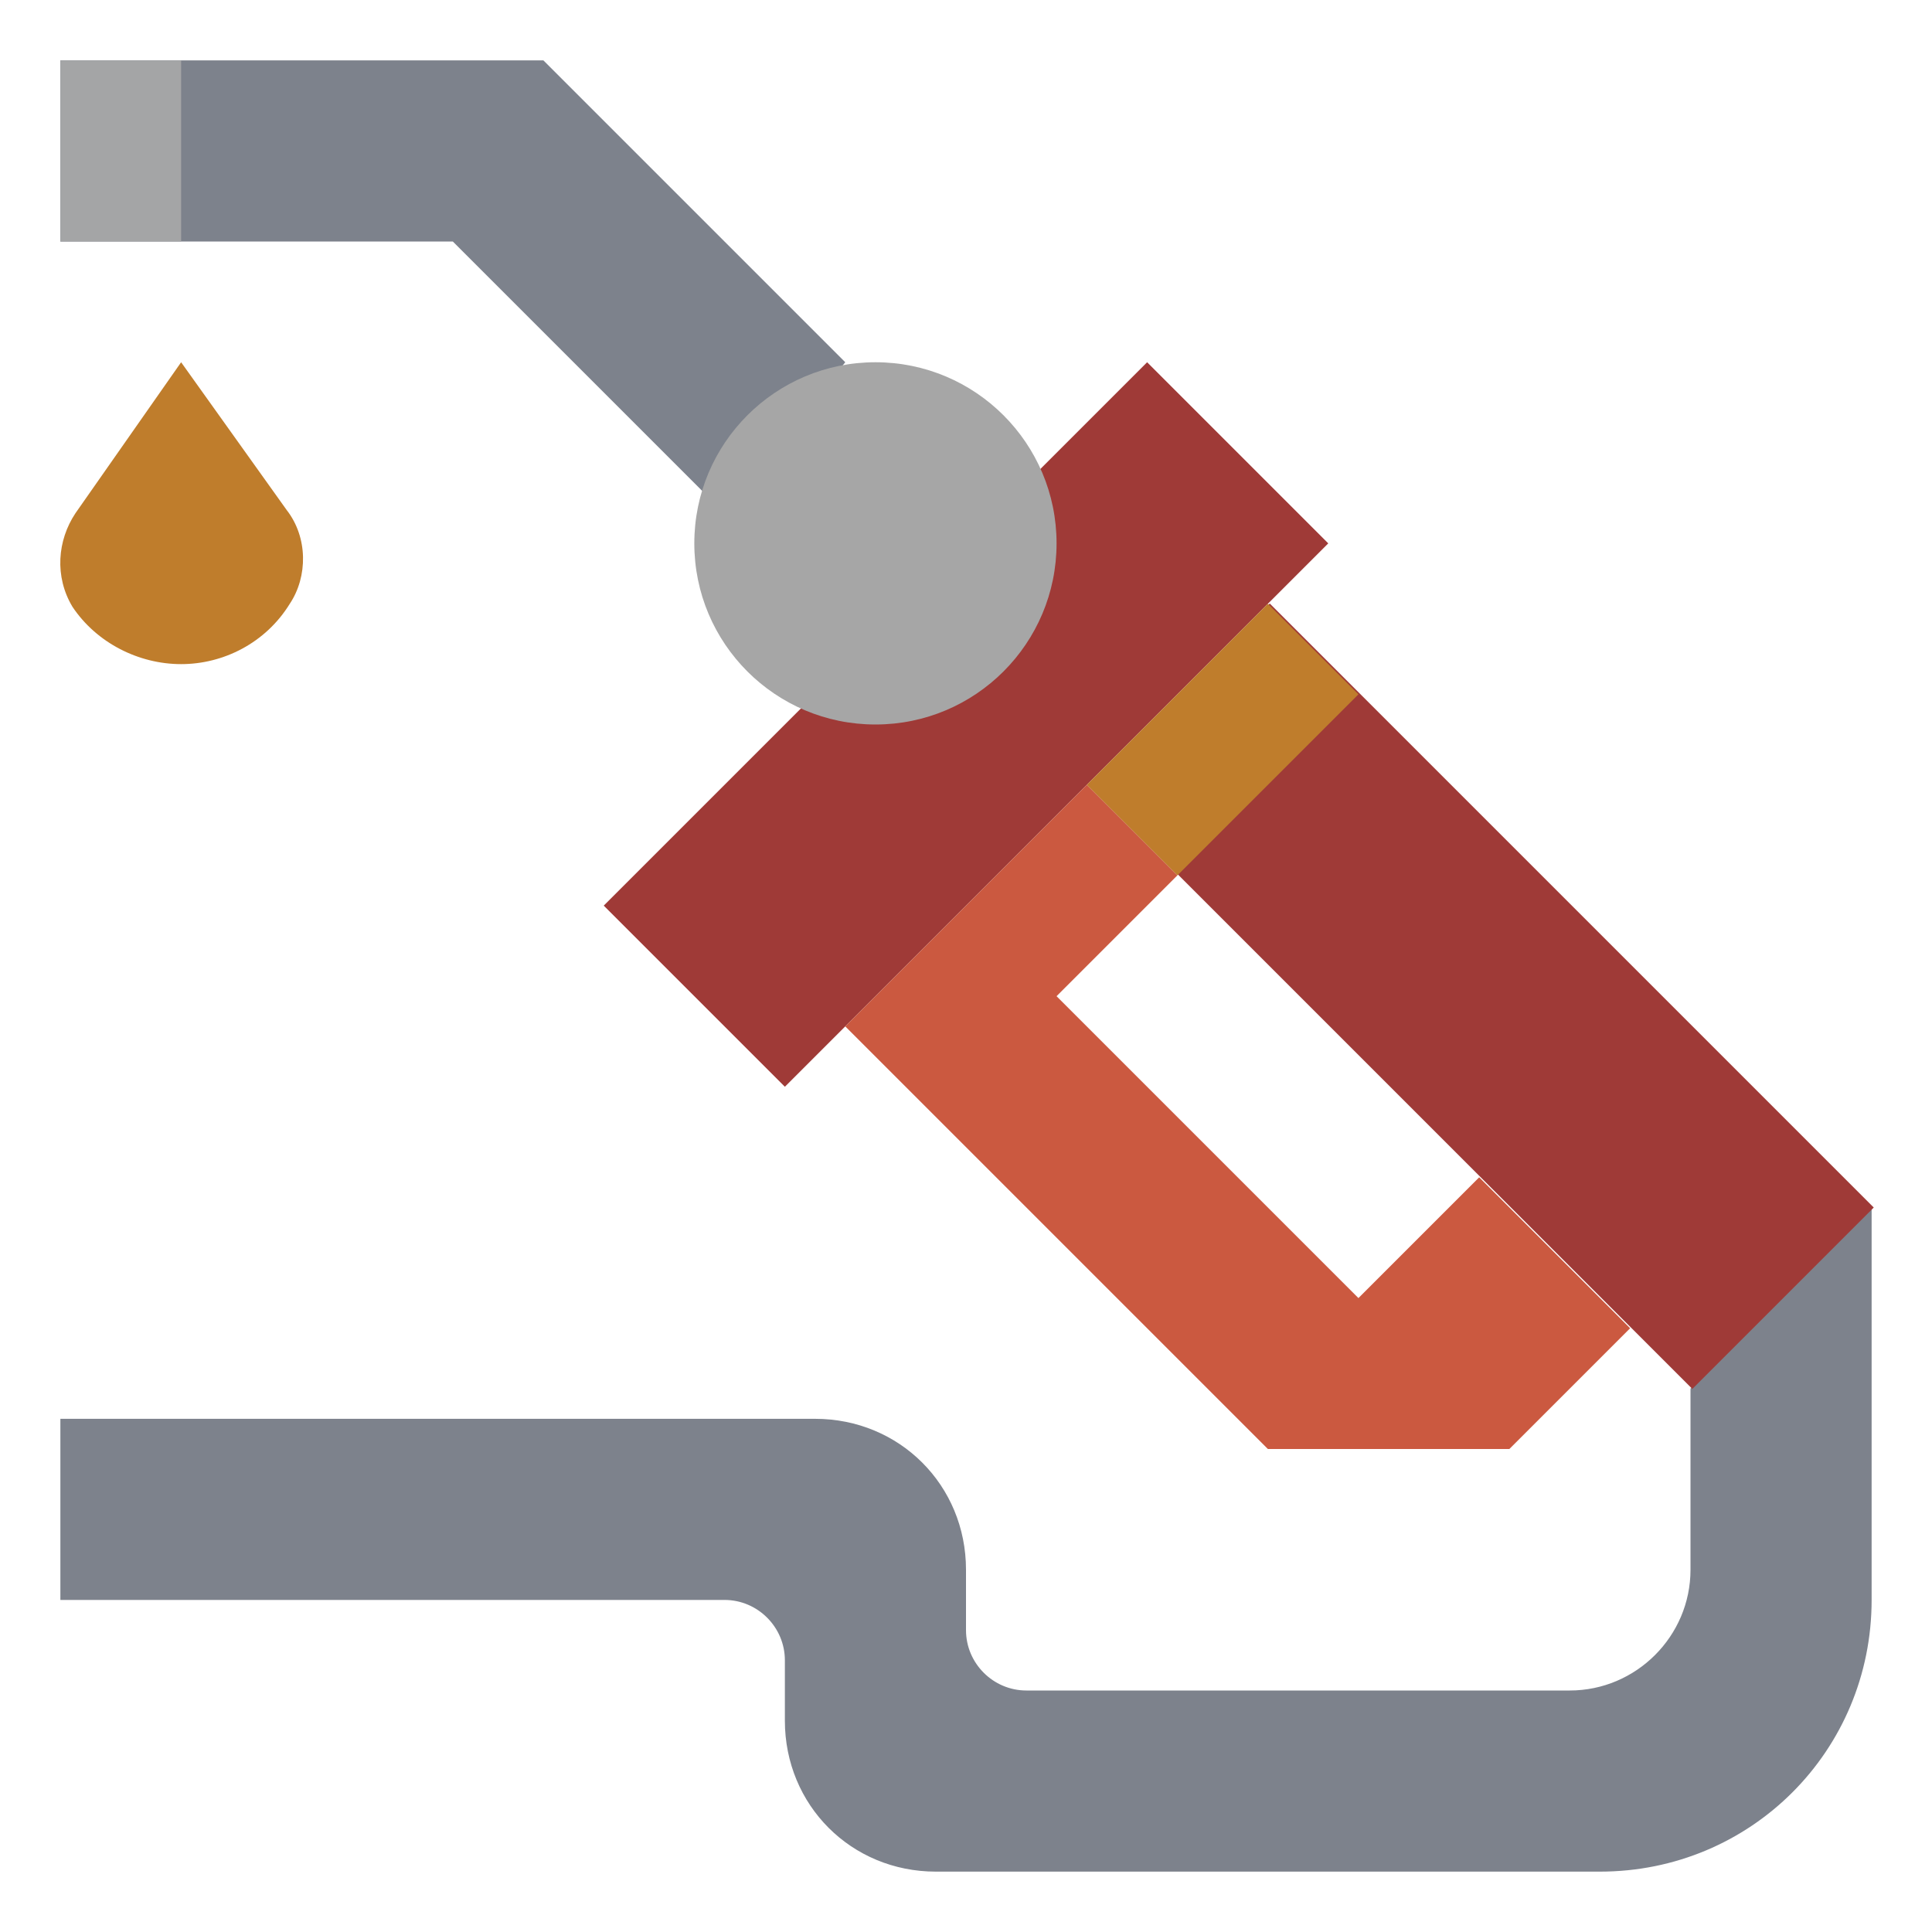
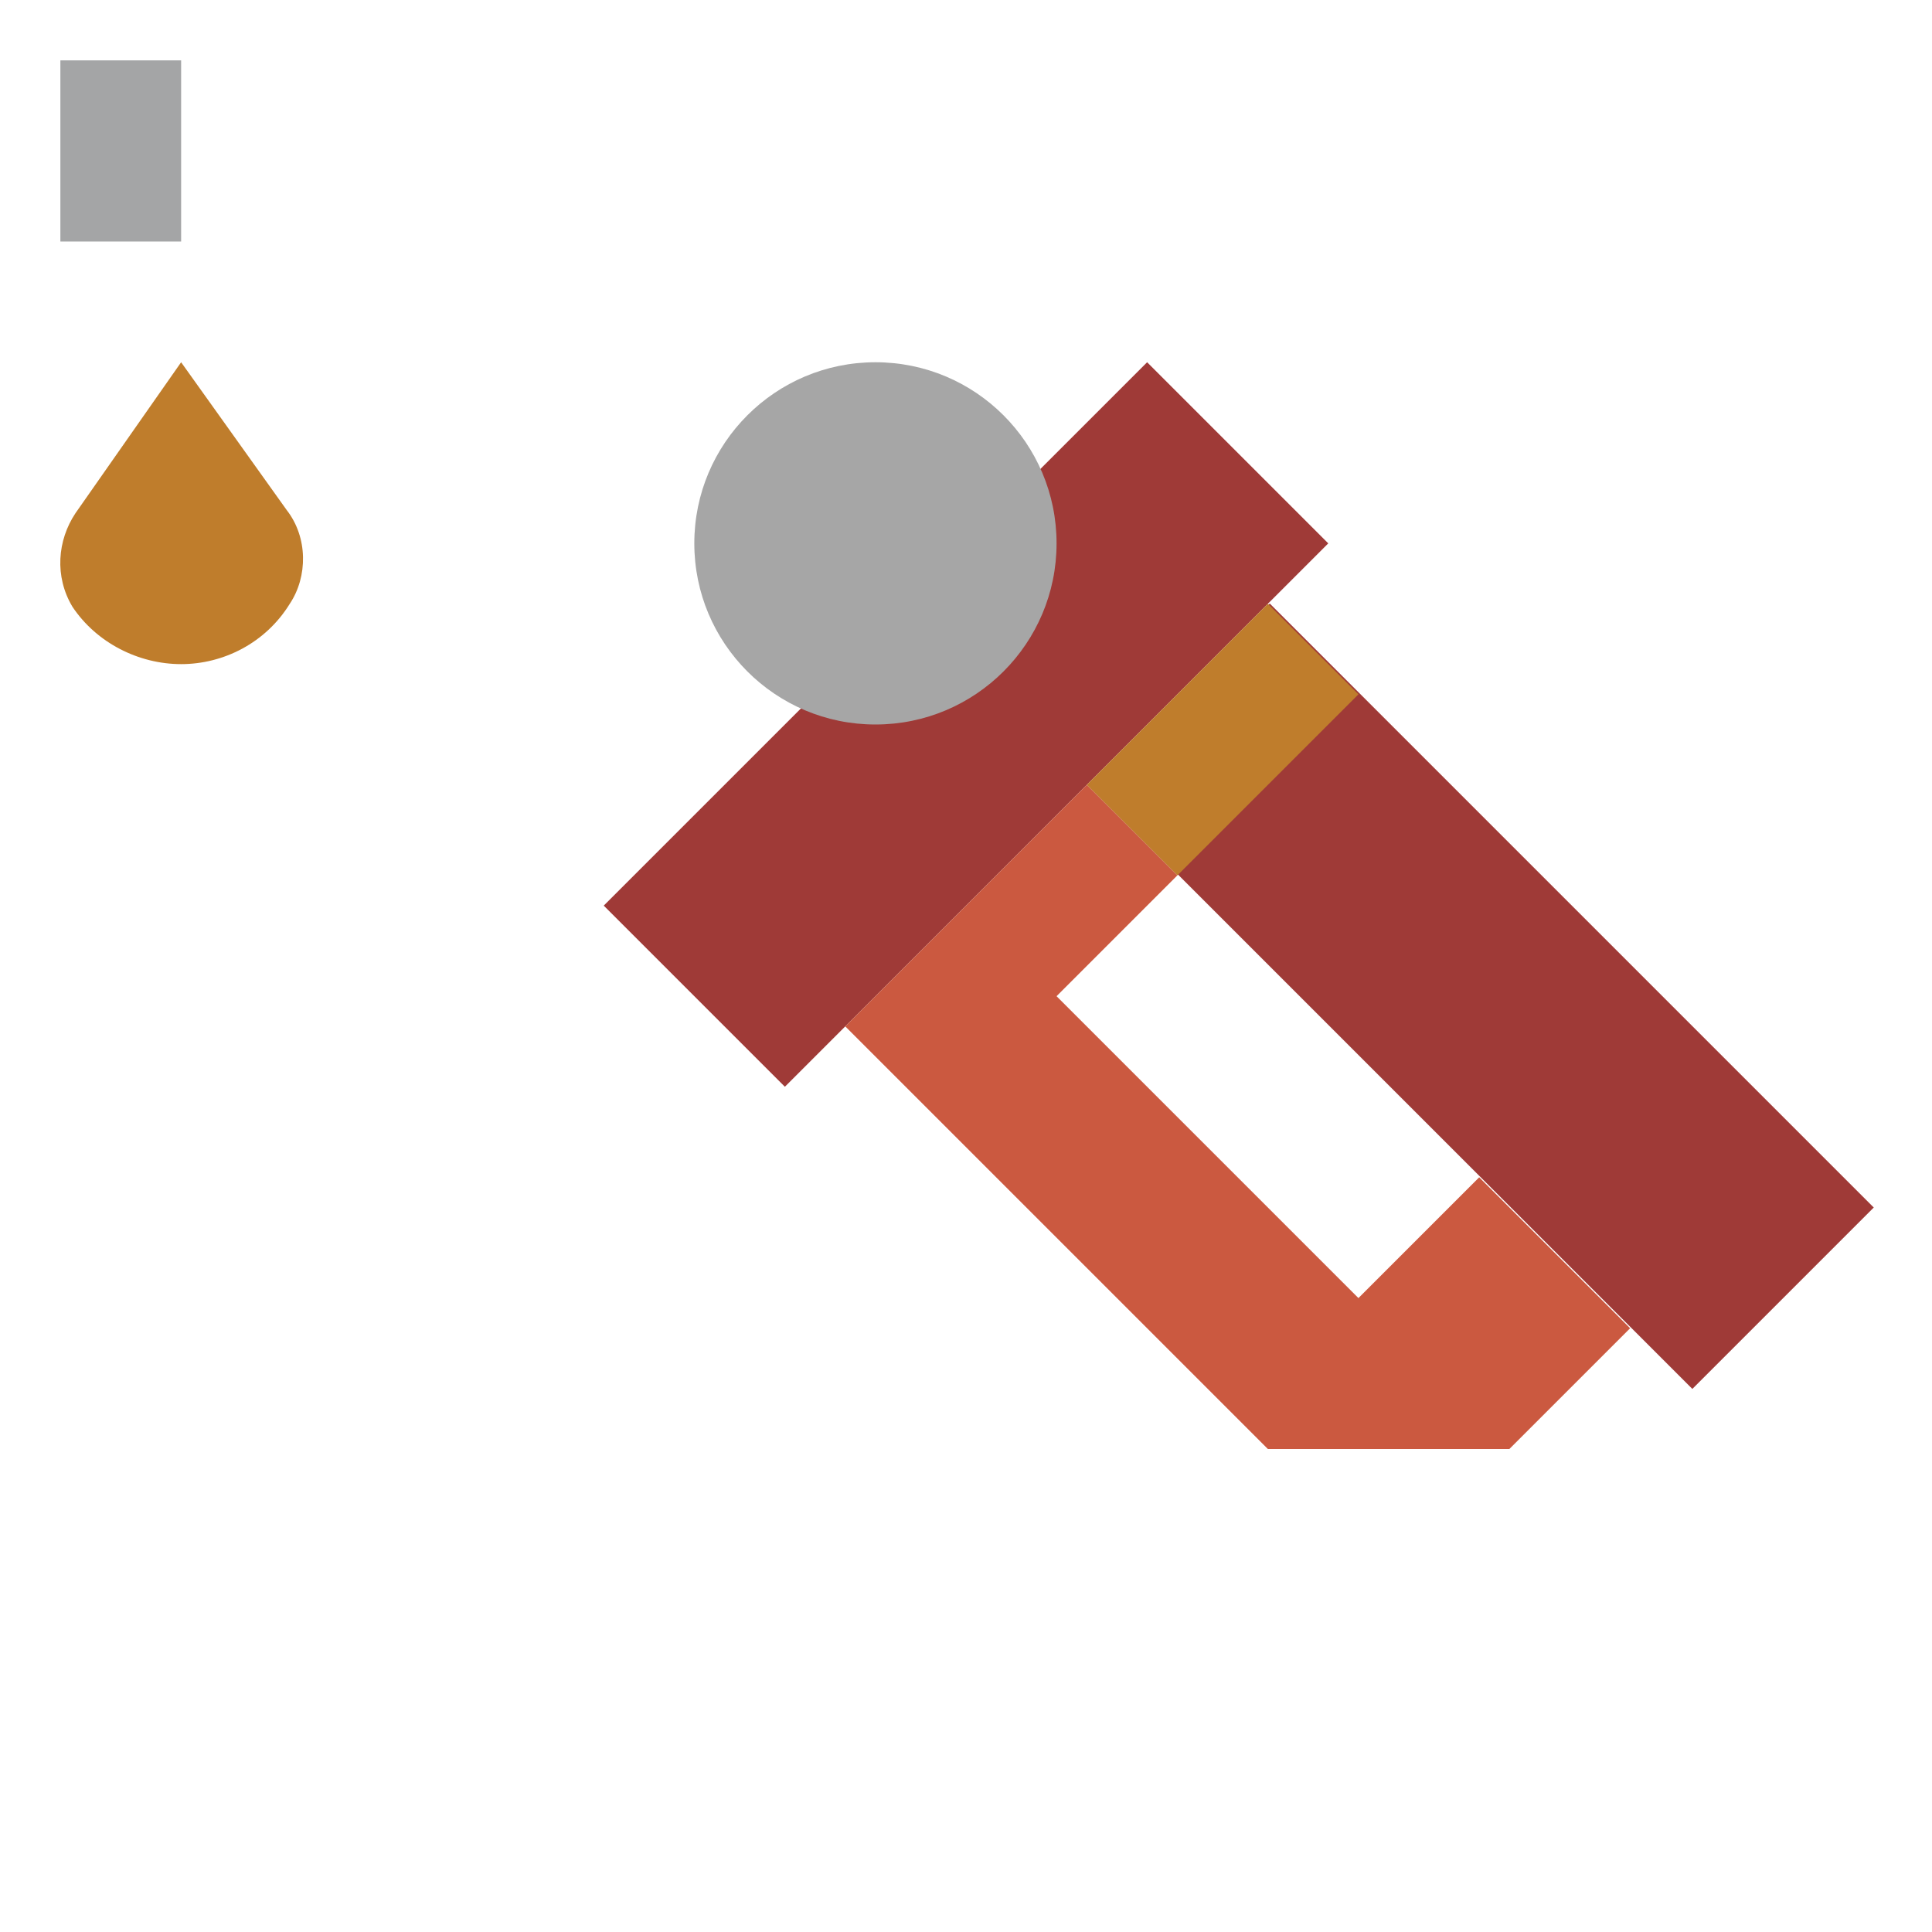
<svg xmlns="http://www.w3.org/2000/svg" width="800px" height="800px" viewBox="0 0 64 64" id="Layer_1" version="1.1" xml:space="preserve">
  <style type="text/css">
	.st0{fill:#7D828C;}
	.st1{fill:#9F3A37;}
	.st2{fill:#A6A6A6;}
	.st3{fill:#BF7D2C;}
	.st4{fill:#CB5940;}
	.st5{fill:#A4A5A6;}
</style>
  <g id="Layer_28">
-     <path class="st0" d="M62,40v13c0,5-4,9-9,9H31c-2.8,0-5-2.2-5-5v-2c0-1.1-0.9-2-2-2H2v-6h25c2.8,0,5,2.2,5,5v2c0,1.1,0.9,2,2,2h18   c2.2,0,4-1.8,4-4v-6" />
-     <polyline class="st0" points="24,17 15,8 2,8 2,2 18,2 28,12  " />
    <polyline class="st1" points="27,23 20,30 26,36 44,18 38,12 34,16  " />
    <circle class="st2" cx="29" cy="18" r="6" />
    <rect class="st1" height="28.3" transform="matrix(0.707 -0.707 0.707 0.707 -8.983 44.313)" width="8.5" x="44.8" y="18.9" />
    <polyline class="st3" points="39,29 45,23 42,20 36,26 39,29  " />
    <polygon class="st4" points="54,44 50,48 42,48 28,34 36,26 39,29 35,33 45,43 49,39  " />
    <path class="st3" d="M9.5,16.9c0.7,0.9,0.7,2.2,0.1,3.1C8.8,21.3,7.4,22,6,22c-1.4,0-2.8-0.7-3.6-1.9c-0.6-1-0.5-2.2,0.1-3.1L6,12   L9.5,16.9z" />
    <rect class="st5" height="6" width="4" x="2" y="2" />
  </g>
</svg>